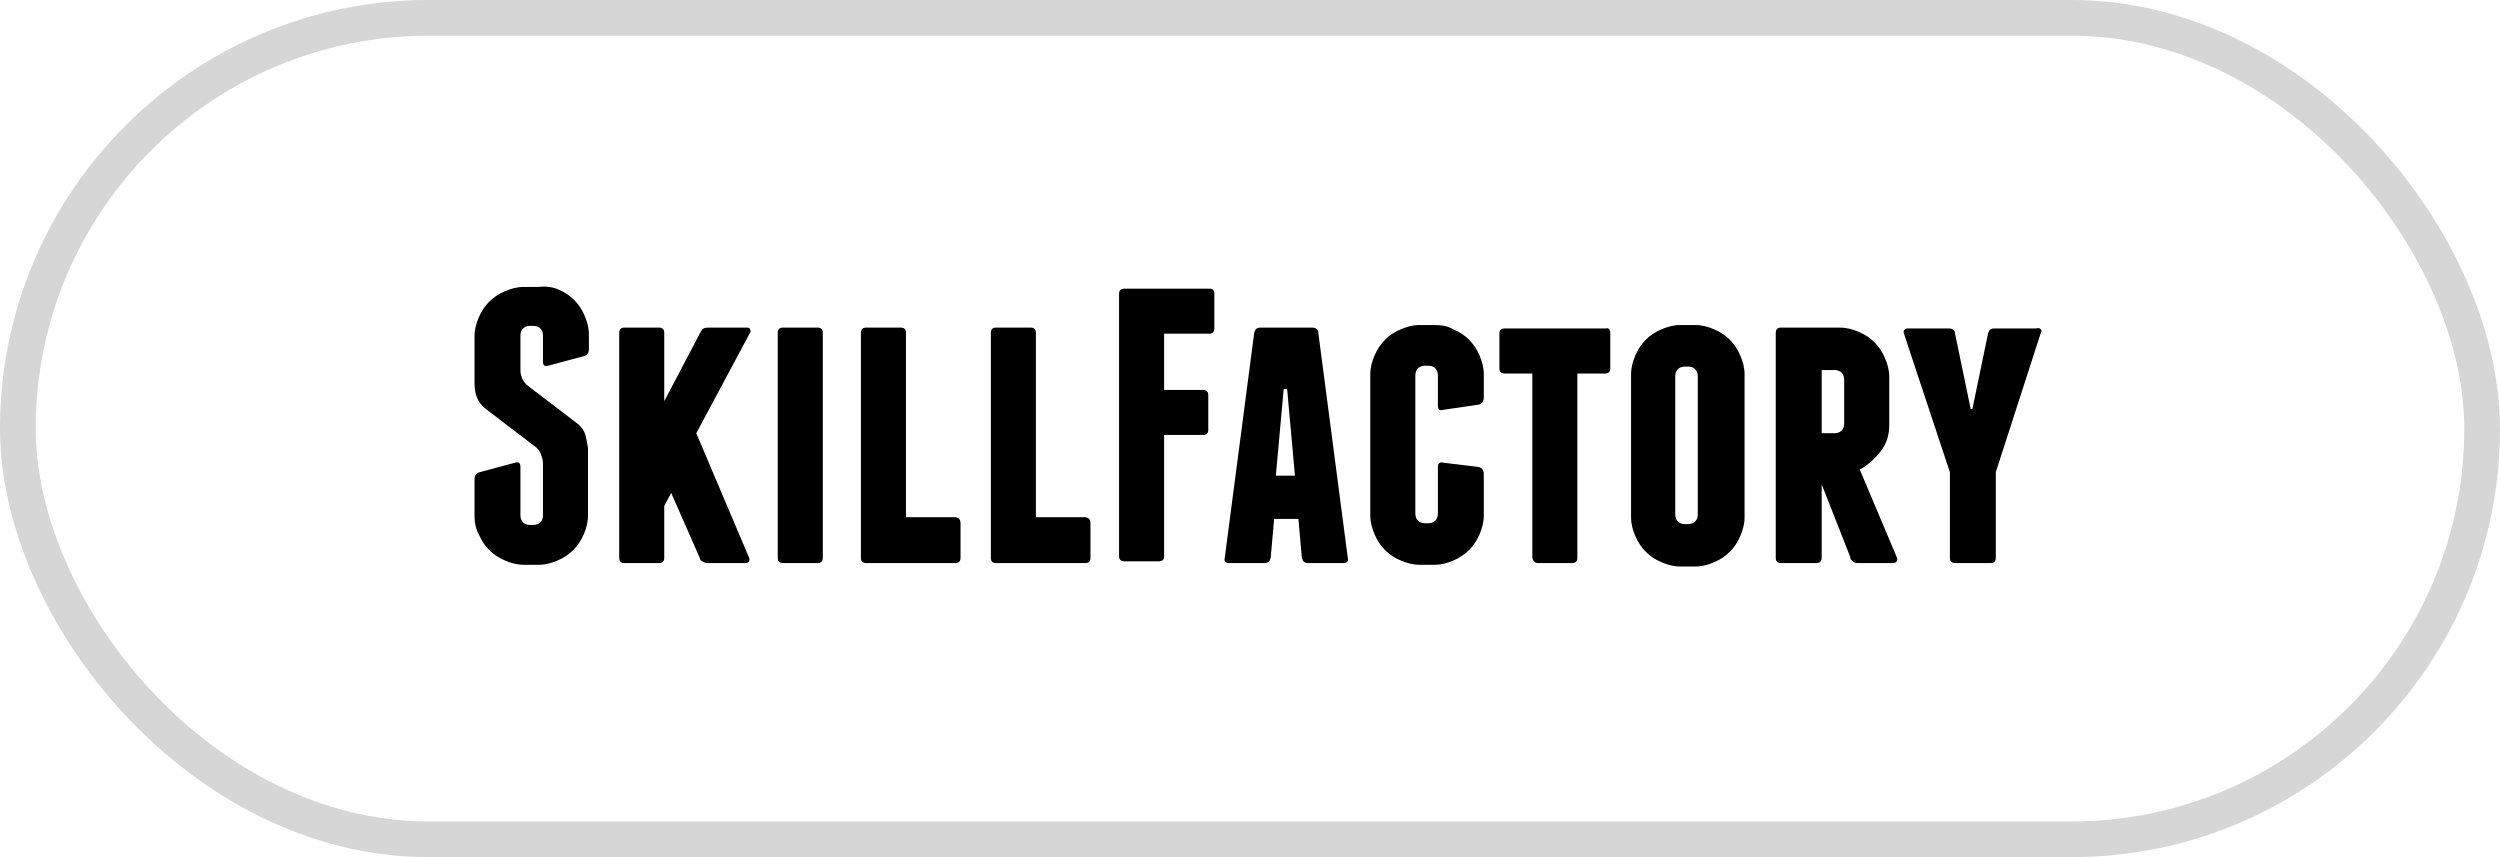
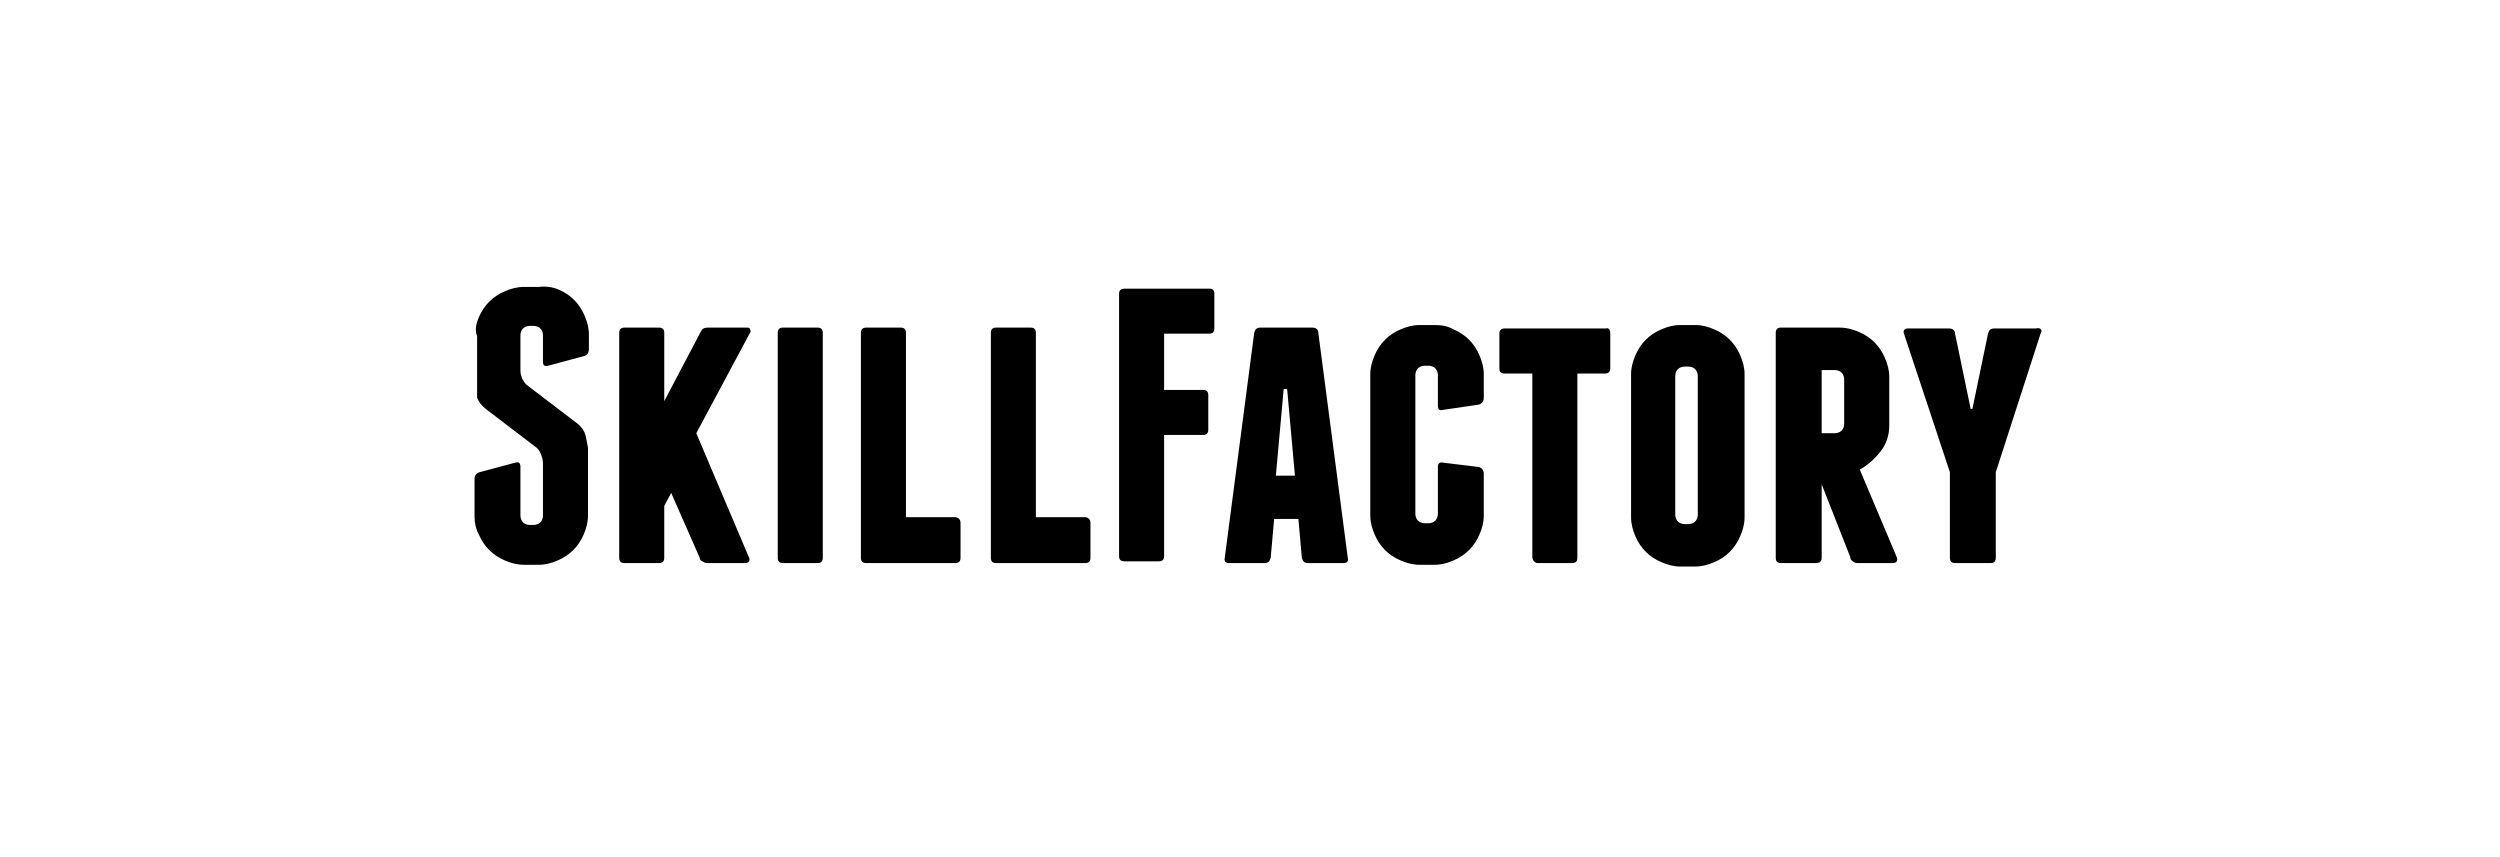
<svg xmlns="http://www.w3.org/2000/svg" width="70" height="24" viewBox="0 0 70 24" fill="none">
  <g clip-path="url(#clip0_118_102)">
-     <path fill-rule="evenodd" clip-rule="evenodd" d="M15.64 8.107C15.809 8.18 15.955 8.276 16.076 8.398C16.197 8.519 16.294 8.664 16.367 8.834C16.44 9.004 16.489 9.173 16.489 9.367V9.779C16.489 9.876 16.44 9.949 16.343 9.973L15.348 10.24C15.251 10.264 15.203 10.24 15.203 10.118V9.391C15.203 9.319 15.179 9.246 15.13 9.197C15.082 9.149 15.009 9.125 14.936 9.125H14.839C14.766 9.125 14.694 9.149 14.645 9.197C14.597 9.246 14.572 9.319 14.572 9.391V10.385C14.572 10.458 14.597 10.53 14.621 10.603C14.645 10.652 14.694 10.724 14.742 10.773L16.173 11.864C16.294 11.96 16.367 12.082 16.392 12.179C16.416 12.275 16.44 12.397 16.464 12.542V14.433C16.464 14.627 16.416 14.796 16.343 14.966C16.27 15.135 16.173 15.281 16.052 15.402C15.931 15.523 15.785 15.62 15.615 15.693C15.445 15.766 15.276 15.814 15.082 15.814H14.669C14.475 15.814 14.305 15.766 14.136 15.693C13.966 15.62 13.82 15.523 13.699 15.402C13.578 15.281 13.481 15.135 13.408 14.966C13.335 14.845 13.287 14.651 13.287 14.481V13.415C13.287 13.318 13.335 13.245 13.432 13.221L14.427 12.954C14.524 12.93 14.572 12.954 14.572 13.075V14.433C14.572 14.505 14.597 14.578 14.645 14.627C14.694 14.675 14.766 14.699 14.839 14.699H14.936C15.009 14.699 15.082 14.675 15.13 14.627C15.179 14.578 15.203 14.505 15.203 14.433V12.978C15.203 12.881 15.179 12.809 15.154 12.736C15.13 12.663 15.082 12.591 15.033 12.542L13.602 11.451C13.481 11.354 13.408 11.258 13.359 11.136C13.311 11.039 13.287 10.894 13.287 10.724V9.416C13.287 9.222 13.335 9.052 13.408 8.882C13.481 8.713 13.578 8.567 13.699 8.446C13.82 8.325 13.966 8.228 14.136 8.155C14.305 8.083 14.475 8.034 14.669 8.034H15.082C15.276 8.01 15.47 8.034 15.64 8.107ZM21 9.222C21.025 9.246 21.025 9.294 21 9.319L19.496 12.13L20.976 15.62C21 15.669 20.976 15.693 20.976 15.717C20.952 15.741 20.928 15.766 20.879 15.766H19.788C19.739 15.766 19.715 15.741 19.666 15.717C19.618 15.693 19.593 15.669 19.593 15.62L18.793 13.802L18.599 14.166V15.62C18.599 15.717 18.55 15.766 18.453 15.766H17.483C17.386 15.766 17.338 15.717 17.338 15.62V9.319C17.338 9.222 17.386 9.173 17.483 9.173H18.453C18.55 9.173 18.599 9.222 18.599 9.319V11.233L19.618 9.294C19.666 9.197 19.715 9.173 19.836 9.173H20.928C20.976 9.173 21 9.197 21 9.222ZM23.038 15.62C23.038 15.717 22.989 15.766 22.892 15.766H21.922C21.825 15.766 21.777 15.717 21.777 15.62V9.319C21.777 9.222 21.825 9.173 21.922 9.173H22.892C22.989 9.173 23.038 9.222 23.038 9.319V15.62ZM26.895 14.651V15.62C26.895 15.717 26.846 15.766 26.749 15.766H24.251C24.154 15.766 24.105 15.717 24.105 15.62V9.319C24.105 9.222 24.154 9.173 24.251 9.173H25.221C25.318 9.173 25.367 9.222 25.367 9.319V14.481H26.725C26.846 14.481 26.895 14.554 26.895 14.651ZM30.533 14.651V15.62C30.533 15.717 30.485 15.766 30.388 15.766H27.889C27.792 15.766 27.744 15.717 27.744 15.62V9.319C27.744 9.222 27.792 9.173 27.889 9.173H28.86C28.957 9.173 29.005 9.222 29.005 9.319V14.481H30.364C30.485 14.481 30.533 14.554 30.533 14.651ZM34.002 8.228V9.197C34.002 9.294 33.953 9.343 33.857 9.343H32.595V10.918H33.687C33.784 10.918 33.832 10.967 33.832 11.064V12.033C33.832 12.13 33.784 12.179 33.687 12.179H32.595V15.572C32.595 15.669 32.547 15.717 32.45 15.717H31.48C31.382 15.717 31.334 15.669 31.334 15.572V8.228C31.334 8.131 31.382 8.083 31.48 8.083H33.881C33.953 8.083 34.002 8.131 34.002 8.228ZM37.738 15.62C37.762 15.717 37.714 15.766 37.616 15.766H36.622C36.525 15.766 36.477 15.717 36.452 15.62L36.355 14.53H35.676L35.579 15.62C35.555 15.717 35.506 15.766 35.409 15.766H34.414C34.318 15.766 34.269 15.717 34.293 15.62L35.118 9.319C35.142 9.222 35.191 9.173 35.288 9.173H36.743C36.84 9.173 36.913 9.222 36.913 9.319L37.738 15.62ZM40.697 9.222C40.867 9.294 41.013 9.391 41.134 9.513C41.255 9.634 41.352 9.779 41.425 9.949C41.498 10.118 41.546 10.288 41.546 10.482V11.136C41.546 11.233 41.498 11.306 41.4 11.33L40.406 11.476C40.309 11.5 40.261 11.476 40.261 11.354V10.506C40.261 10.434 40.236 10.361 40.188 10.312C40.139 10.264 40.067 10.24 39.993 10.24H39.897C39.824 10.24 39.751 10.264 39.703 10.312C39.654 10.361 39.63 10.434 39.63 10.506V14.384C39.63 14.457 39.654 14.53 39.703 14.578C39.751 14.627 39.824 14.651 39.897 14.651H39.993C40.067 14.651 40.139 14.627 40.188 14.578C40.236 14.53 40.261 14.457 40.261 14.384V13.075C40.261 12.978 40.309 12.93 40.406 12.954L41.4 13.075C41.498 13.1 41.546 13.172 41.546 13.269V14.433C41.546 14.627 41.498 14.796 41.425 14.966C41.352 15.135 41.255 15.281 41.134 15.402C41.013 15.523 40.867 15.62 40.697 15.693C40.528 15.766 40.357 15.814 40.163 15.814H39.751C39.557 15.814 39.387 15.766 39.218 15.693C39.047 15.62 38.902 15.523 38.781 15.402C38.66 15.281 38.562 15.135 38.49 14.966C38.417 14.796 38.368 14.627 38.368 14.433V10.482C38.368 10.288 38.417 10.118 38.49 9.949C38.562 9.779 38.66 9.634 38.781 9.513C38.902 9.391 39.047 9.294 39.218 9.222C39.387 9.149 39.557 9.101 39.751 9.101H40.163C40.357 9.101 40.528 9.125 40.697 9.222ZM45.088 9.343V10.312C45.088 10.409 45.039 10.458 44.942 10.458H44.166V15.62C44.166 15.717 44.117 15.766 44.02 15.766H43.05C43.002 15.766 42.977 15.741 42.953 15.717C42.929 15.693 42.905 15.644 42.905 15.596V10.458H42.128C42.031 10.458 41.983 10.409 41.983 10.312V9.343C41.983 9.246 42.031 9.197 42.128 9.197H44.966C45.039 9.173 45.088 9.222 45.088 9.343ZM48.848 14.481C48.848 14.675 48.799 14.845 48.726 15.014C48.653 15.184 48.556 15.329 48.435 15.45C48.314 15.572 48.168 15.669 47.998 15.741C47.829 15.814 47.659 15.863 47.465 15.863H47.053C46.859 15.863 46.688 15.814 46.519 15.741C46.349 15.669 46.203 15.572 46.082 15.45C45.961 15.329 45.864 15.184 45.791 15.014C45.718 14.845 45.67 14.675 45.67 14.481V10.482C45.67 10.288 45.718 10.118 45.791 9.949C45.864 9.779 45.961 9.634 46.082 9.513C46.203 9.391 46.349 9.294 46.519 9.222C46.688 9.149 46.859 9.101 47.053 9.101H47.465C47.659 9.101 47.829 9.149 47.998 9.222C48.168 9.294 48.314 9.391 48.435 9.513C48.556 9.634 48.653 9.779 48.726 9.949C48.799 10.118 48.848 10.288 48.848 10.482V14.481ZM51.007 15.62C51.007 15.717 50.958 15.766 50.837 15.766H49.866C49.769 15.766 49.721 15.717 49.721 15.62V9.319C49.721 9.222 49.769 9.173 49.866 9.173H51.516C51.71 9.173 51.88 9.222 52.05 9.294C52.219 9.367 52.365 9.464 52.486 9.585C52.607 9.706 52.704 9.852 52.777 10.021C52.85 10.191 52.899 10.361 52.899 10.555V11.912C52.899 12.179 52.826 12.421 52.656 12.639C52.486 12.857 52.292 13.027 52.074 13.148L53.117 15.62C53.141 15.717 53.092 15.766 52.995 15.766H52.001C51.953 15.766 51.904 15.741 51.88 15.717C51.831 15.693 51.807 15.644 51.807 15.596L51.007 13.56V15.62ZM57.143 9.222C57.168 9.246 57.168 9.294 57.143 9.319L55.882 13.221V15.62C55.882 15.717 55.834 15.766 55.736 15.766H54.742C54.645 15.766 54.597 15.717 54.597 15.62V13.221L53.311 9.343C53.287 9.294 53.311 9.27 53.311 9.246C53.335 9.222 53.359 9.197 53.408 9.197H54.572C54.669 9.197 54.742 9.246 54.742 9.343L55.179 11.451H55.227L55.664 9.343C55.688 9.246 55.736 9.197 55.834 9.197H56.998C57.095 9.173 57.119 9.197 57.143 9.222ZM36.258 13.318L36.04 10.894H35.943L35.724 13.318H36.258ZM47.538 10.53C47.538 10.458 47.513 10.385 47.465 10.337C47.416 10.288 47.344 10.264 47.271 10.264H47.174C47.101 10.264 47.028 10.288 46.98 10.337C46.931 10.385 46.907 10.458 46.907 10.53V14.408C46.907 14.481 46.931 14.554 46.98 14.602C47.028 14.651 47.101 14.675 47.174 14.675H47.271C47.344 14.675 47.416 14.651 47.465 14.602C47.513 14.554 47.538 14.481 47.538 14.408V10.53ZM51.007 12.13H51.37C51.443 12.13 51.516 12.106 51.564 12.057C51.613 12.009 51.637 11.936 51.637 11.864V10.627C51.637 10.555 51.613 10.482 51.564 10.434C51.516 10.385 51.443 10.361 51.37 10.361H51.007V12.13Z" fill="black" />
+     <path fill-rule="evenodd" clip-rule="evenodd" d="M15.64 8.107C15.809 8.18 15.955 8.276 16.076 8.398C16.197 8.519 16.294 8.664 16.367 8.834C16.44 9.004 16.489 9.173 16.489 9.367V9.779C16.489 9.876 16.44 9.949 16.343 9.973L15.348 10.24C15.251 10.264 15.203 10.24 15.203 10.118V9.391C15.203 9.319 15.179 9.246 15.13 9.197C15.082 9.149 15.009 9.125 14.936 9.125H14.839C14.766 9.125 14.694 9.149 14.645 9.197C14.597 9.246 14.572 9.319 14.572 9.391V10.385C14.572 10.458 14.597 10.53 14.621 10.603C14.645 10.652 14.694 10.724 14.742 10.773L16.173 11.864C16.294 11.96 16.367 12.082 16.392 12.179C16.416 12.275 16.44 12.397 16.464 12.542V14.433C16.464 14.627 16.416 14.796 16.343 14.966C16.27 15.135 16.173 15.281 16.052 15.402C15.931 15.523 15.785 15.62 15.615 15.693C15.445 15.766 15.276 15.814 15.082 15.814H14.669C14.475 15.814 14.305 15.766 14.136 15.693C13.966 15.62 13.82 15.523 13.699 15.402C13.578 15.281 13.481 15.135 13.408 14.966C13.335 14.845 13.287 14.651 13.287 14.481V13.415C13.287 13.318 13.335 13.245 13.432 13.221L14.427 12.954C14.524 12.93 14.572 12.954 14.572 13.075V14.433C14.572 14.505 14.597 14.578 14.645 14.627C14.694 14.675 14.766 14.699 14.839 14.699H14.936C15.009 14.699 15.082 14.675 15.13 14.627C15.179 14.578 15.203 14.505 15.203 14.433V12.978C15.203 12.881 15.179 12.809 15.154 12.736C15.13 12.663 15.082 12.591 15.033 12.542L13.602 11.451C13.481 11.354 13.408 11.258 13.359 11.136V9.416C13.287 9.222 13.335 9.052 13.408 8.882C13.481 8.713 13.578 8.567 13.699 8.446C13.82 8.325 13.966 8.228 14.136 8.155C14.305 8.083 14.475 8.034 14.669 8.034H15.082C15.276 8.01 15.47 8.034 15.64 8.107ZM21 9.222C21.025 9.246 21.025 9.294 21 9.319L19.496 12.13L20.976 15.62C21 15.669 20.976 15.693 20.976 15.717C20.952 15.741 20.928 15.766 20.879 15.766H19.788C19.739 15.766 19.715 15.741 19.666 15.717C19.618 15.693 19.593 15.669 19.593 15.62L18.793 13.802L18.599 14.166V15.62C18.599 15.717 18.55 15.766 18.453 15.766H17.483C17.386 15.766 17.338 15.717 17.338 15.62V9.319C17.338 9.222 17.386 9.173 17.483 9.173H18.453C18.55 9.173 18.599 9.222 18.599 9.319V11.233L19.618 9.294C19.666 9.197 19.715 9.173 19.836 9.173H20.928C20.976 9.173 21 9.197 21 9.222ZM23.038 15.62C23.038 15.717 22.989 15.766 22.892 15.766H21.922C21.825 15.766 21.777 15.717 21.777 15.62V9.319C21.777 9.222 21.825 9.173 21.922 9.173H22.892C22.989 9.173 23.038 9.222 23.038 9.319V15.62ZM26.895 14.651V15.62C26.895 15.717 26.846 15.766 26.749 15.766H24.251C24.154 15.766 24.105 15.717 24.105 15.62V9.319C24.105 9.222 24.154 9.173 24.251 9.173H25.221C25.318 9.173 25.367 9.222 25.367 9.319V14.481H26.725C26.846 14.481 26.895 14.554 26.895 14.651ZM30.533 14.651V15.62C30.533 15.717 30.485 15.766 30.388 15.766H27.889C27.792 15.766 27.744 15.717 27.744 15.62V9.319C27.744 9.222 27.792 9.173 27.889 9.173H28.86C28.957 9.173 29.005 9.222 29.005 9.319V14.481H30.364C30.485 14.481 30.533 14.554 30.533 14.651ZM34.002 8.228V9.197C34.002 9.294 33.953 9.343 33.857 9.343H32.595V10.918H33.687C33.784 10.918 33.832 10.967 33.832 11.064V12.033C33.832 12.13 33.784 12.179 33.687 12.179H32.595V15.572C32.595 15.669 32.547 15.717 32.45 15.717H31.48C31.382 15.717 31.334 15.669 31.334 15.572V8.228C31.334 8.131 31.382 8.083 31.48 8.083H33.881C33.953 8.083 34.002 8.131 34.002 8.228ZM37.738 15.62C37.762 15.717 37.714 15.766 37.616 15.766H36.622C36.525 15.766 36.477 15.717 36.452 15.62L36.355 14.53H35.676L35.579 15.62C35.555 15.717 35.506 15.766 35.409 15.766H34.414C34.318 15.766 34.269 15.717 34.293 15.62L35.118 9.319C35.142 9.222 35.191 9.173 35.288 9.173H36.743C36.84 9.173 36.913 9.222 36.913 9.319L37.738 15.62ZM40.697 9.222C40.867 9.294 41.013 9.391 41.134 9.513C41.255 9.634 41.352 9.779 41.425 9.949C41.498 10.118 41.546 10.288 41.546 10.482V11.136C41.546 11.233 41.498 11.306 41.4 11.33L40.406 11.476C40.309 11.5 40.261 11.476 40.261 11.354V10.506C40.261 10.434 40.236 10.361 40.188 10.312C40.139 10.264 40.067 10.24 39.993 10.24H39.897C39.824 10.24 39.751 10.264 39.703 10.312C39.654 10.361 39.63 10.434 39.63 10.506V14.384C39.63 14.457 39.654 14.53 39.703 14.578C39.751 14.627 39.824 14.651 39.897 14.651H39.993C40.067 14.651 40.139 14.627 40.188 14.578C40.236 14.53 40.261 14.457 40.261 14.384V13.075C40.261 12.978 40.309 12.93 40.406 12.954L41.4 13.075C41.498 13.1 41.546 13.172 41.546 13.269V14.433C41.546 14.627 41.498 14.796 41.425 14.966C41.352 15.135 41.255 15.281 41.134 15.402C41.013 15.523 40.867 15.62 40.697 15.693C40.528 15.766 40.357 15.814 40.163 15.814H39.751C39.557 15.814 39.387 15.766 39.218 15.693C39.047 15.62 38.902 15.523 38.781 15.402C38.66 15.281 38.562 15.135 38.49 14.966C38.417 14.796 38.368 14.627 38.368 14.433V10.482C38.368 10.288 38.417 10.118 38.49 9.949C38.562 9.779 38.66 9.634 38.781 9.513C38.902 9.391 39.047 9.294 39.218 9.222C39.387 9.149 39.557 9.101 39.751 9.101H40.163C40.357 9.101 40.528 9.125 40.697 9.222ZM45.088 9.343V10.312C45.088 10.409 45.039 10.458 44.942 10.458H44.166V15.62C44.166 15.717 44.117 15.766 44.02 15.766H43.05C43.002 15.766 42.977 15.741 42.953 15.717C42.929 15.693 42.905 15.644 42.905 15.596V10.458H42.128C42.031 10.458 41.983 10.409 41.983 10.312V9.343C41.983 9.246 42.031 9.197 42.128 9.197H44.966C45.039 9.173 45.088 9.222 45.088 9.343ZM48.848 14.481C48.848 14.675 48.799 14.845 48.726 15.014C48.653 15.184 48.556 15.329 48.435 15.45C48.314 15.572 48.168 15.669 47.998 15.741C47.829 15.814 47.659 15.863 47.465 15.863H47.053C46.859 15.863 46.688 15.814 46.519 15.741C46.349 15.669 46.203 15.572 46.082 15.45C45.961 15.329 45.864 15.184 45.791 15.014C45.718 14.845 45.67 14.675 45.67 14.481V10.482C45.67 10.288 45.718 10.118 45.791 9.949C45.864 9.779 45.961 9.634 46.082 9.513C46.203 9.391 46.349 9.294 46.519 9.222C46.688 9.149 46.859 9.101 47.053 9.101H47.465C47.659 9.101 47.829 9.149 47.998 9.222C48.168 9.294 48.314 9.391 48.435 9.513C48.556 9.634 48.653 9.779 48.726 9.949C48.799 10.118 48.848 10.288 48.848 10.482V14.481ZM51.007 15.62C51.007 15.717 50.958 15.766 50.837 15.766H49.866C49.769 15.766 49.721 15.717 49.721 15.62V9.319C49.721 9.222 49.769 9.173 49.866 9.173H51.516C51.71 9.173 51.88 9.222 52.05 9.294C52.219 9.367 52.365 9.464 52.486 9.585C52.607 9.706 52.704 9.852 52.777 10.021C52.85 10.191 52.899 10.361 52.899 10.555V11.912C52.899 12.179 52.826 12.421 52.656 12.639C52.486 12.857 52.292 13.027 52.074 13.148L53.117 15.62C53.141 15.717 53.092 15.766 52.995 15.766H52.001C51.953 15.766 51.904 15.741 51.88 15.717C51.831 15.693 51.807 15.644 51.807 15.596L51.007 13.56V15.62ZM57.143 9.222C57.168 9.246 57.168 9.294 57.143 9.319L55.882 13.221V15.62C55.882 15.717 55.834 15.766 55.736 15.766H54.742C54.645 15.766 54.597 15.717 54.597 15.62V13.221L53.311 9.343C53.287 9.294 53.311 9.27 53.311 9.246C53.335 9.222 53.359 9.197 53.408 9.197H54.572C54.669 9.197 54.742 9.246 54.742 9.343L55.179 11.451H55.227L55.664 9.343C55.688 9.246 55.736 9.197 55.834 9.197H56.998C57.095 9.173 57.119 9.197 57.143 9.222ZM36.258 13.318L36.04 10.894H35.943L35.724 13.318H36.258ZM47.538 10.53C47.538 10.458 47.513 10.385 47.465 10.337C47.416 10.288 47.344 10.264 47.271 10.264H47.174C47.101 10.264 47.028 10.288 46.98 10.337C46.931 10.385 46.907 10.458 46.907 10.53V14.408C46.907 14.481 46.931 14.554 46.98 14.602C47.028 14.651 47.101 14.675 47.174 14.675H47.271C47.344 14.675 47.416 14.651 47.465 14.602C47.513 14.554 47.538 14.481 47.538 14.408V10.53ZM51.007 12.13H51.37C51.443 12.13 51.516 12.106 51.564 12.057C51.613 12.009 51.637 11.936 51.637 11.864V10.627C51.637 10.555 51.613 10.482 51.564 10.434C51.516 10.385 51.443 10.361 51.37 10.361H51.007V12.13Z" fill="black" />
  </g>
-   <rect x="0.5" y="0.5" width="69" height="23" rx="11.5" stroke="#D6D6D6" />
  <defs>
    <clipPath id="clip0_118_102">
      <rect width="44.625" height="12" fill="white" transform="translate(12.75 6)" />
    </clipPath>
  </defs>
</svg>